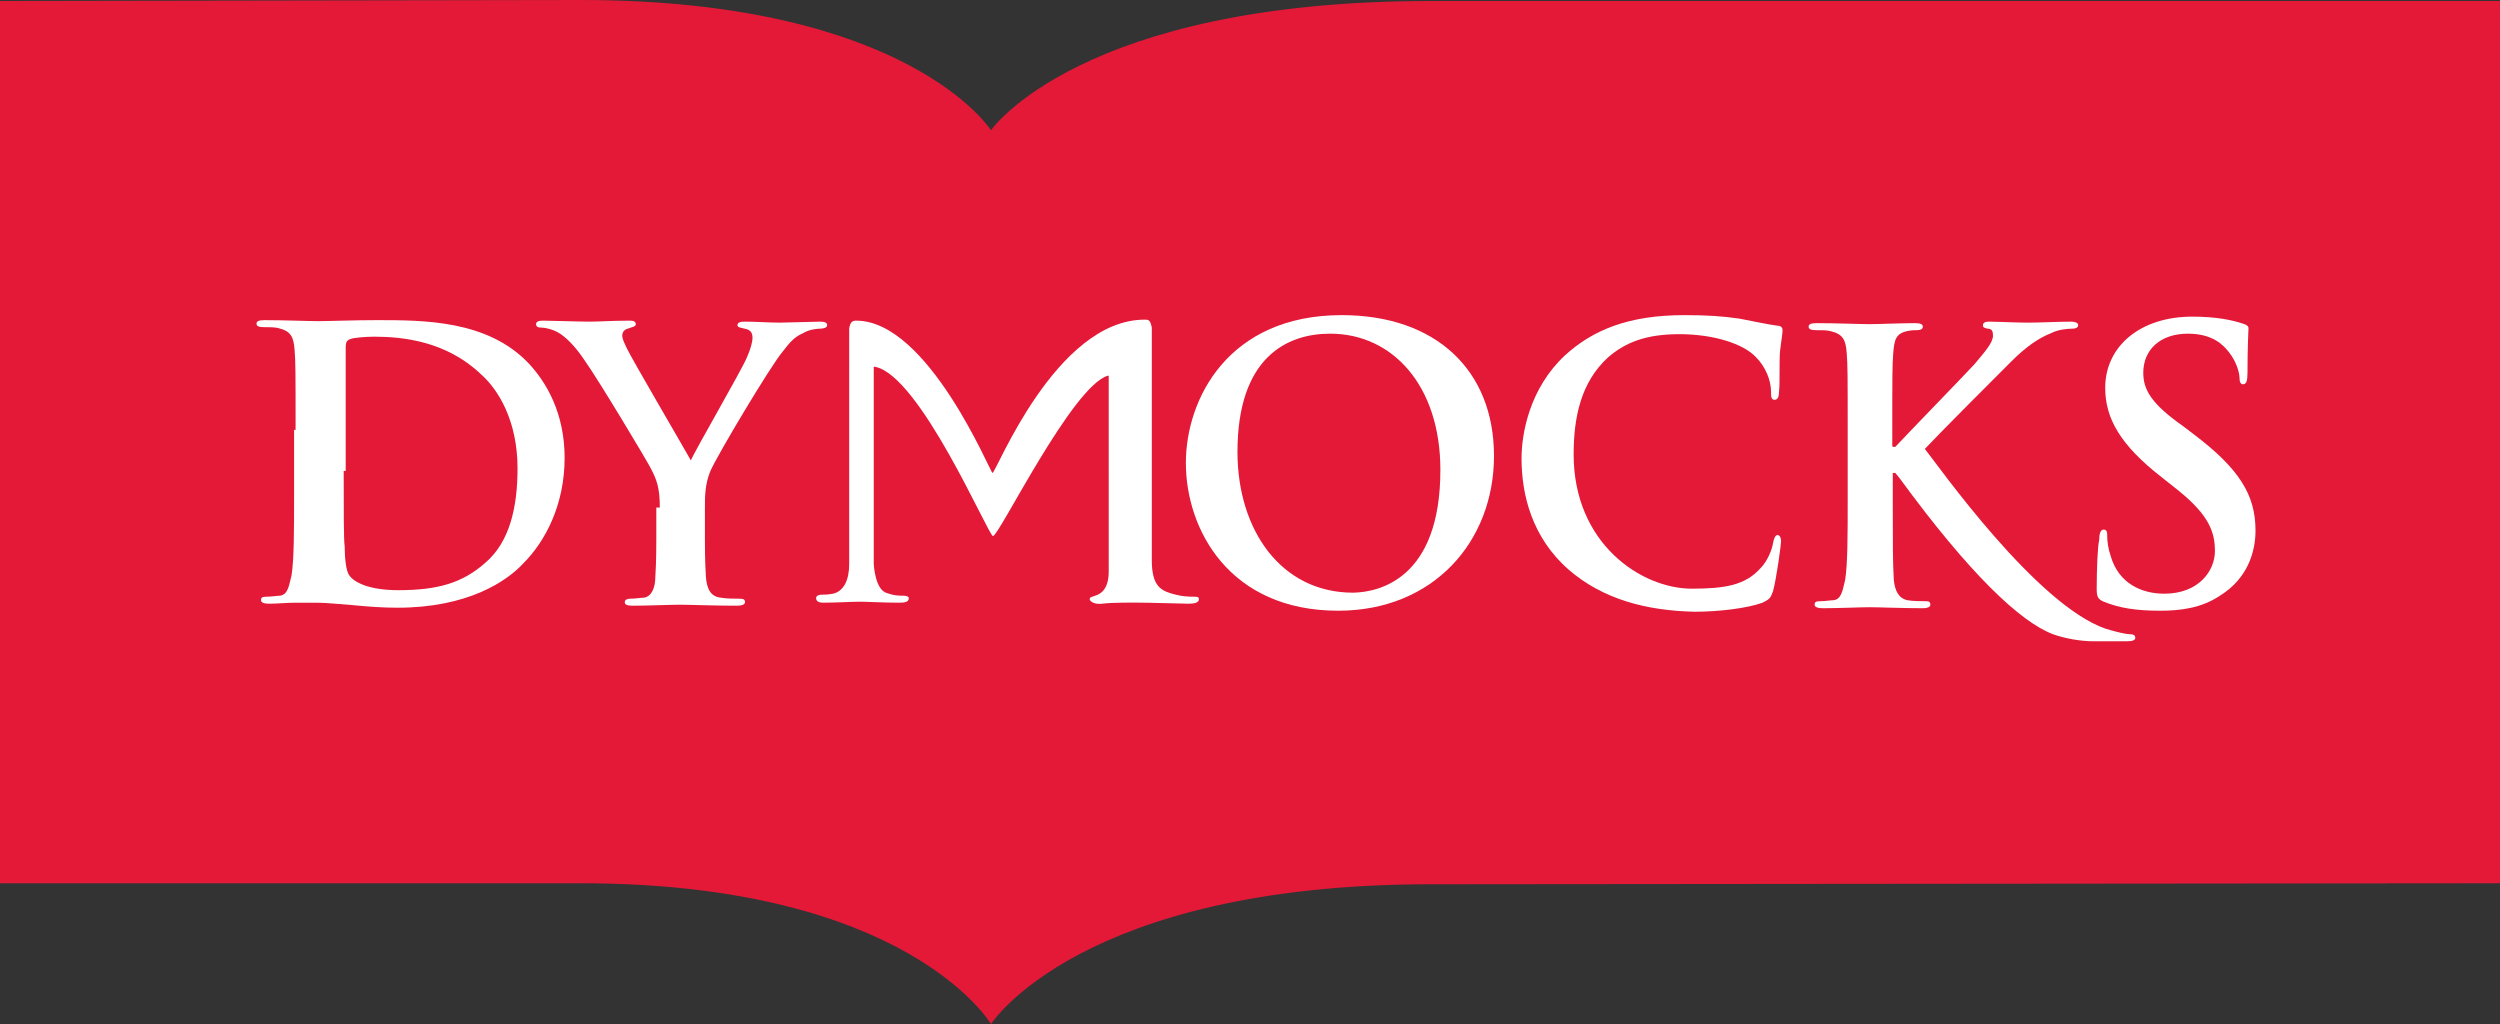
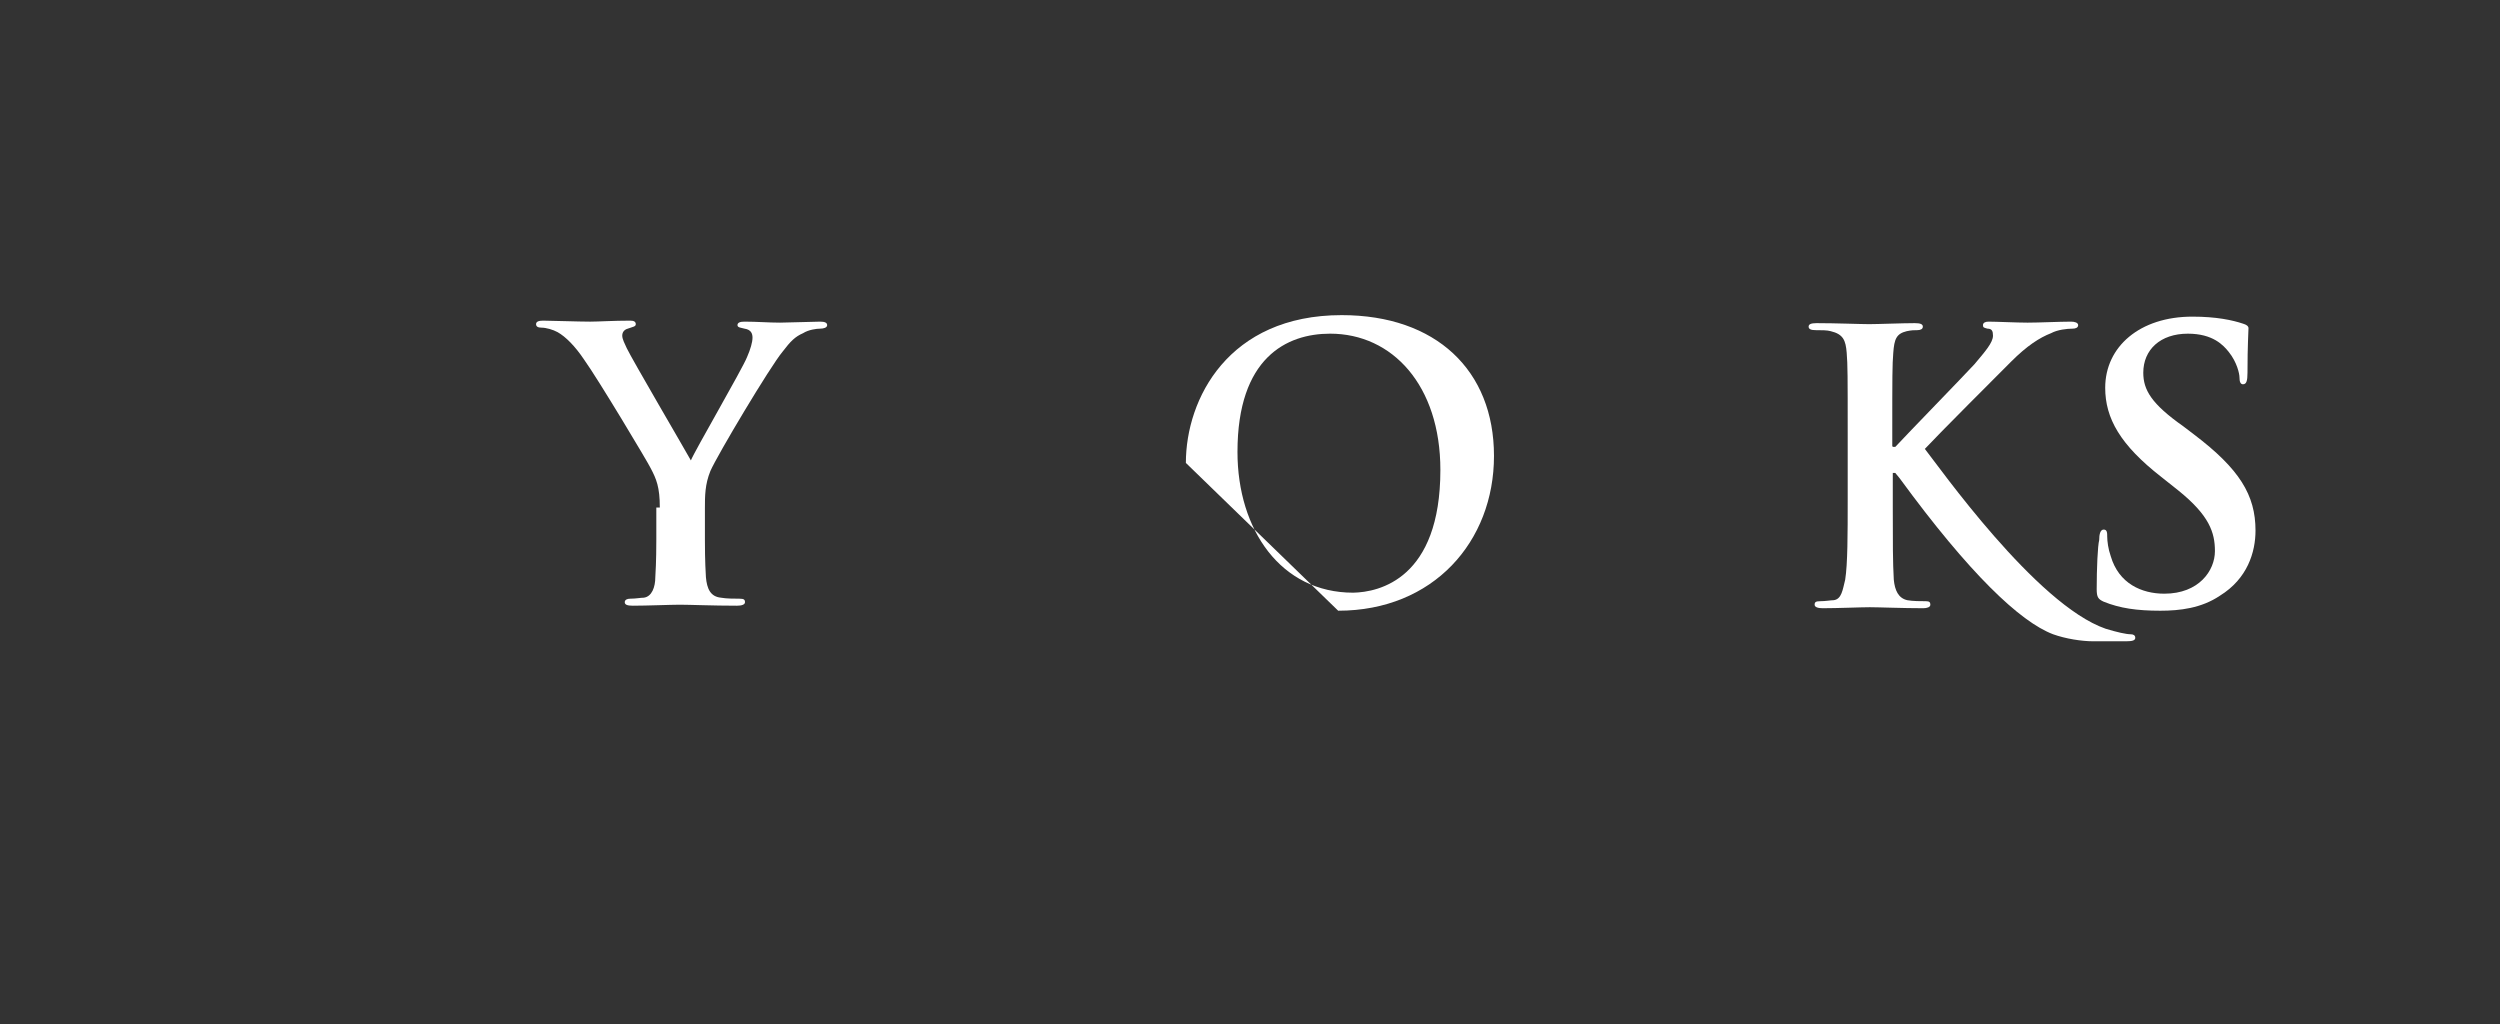
<svg xmlns="http://www.w3.org/2000/svg" version="1.1" id="Layer_1" x="0px" y="0px" viewBox="0 0 499 204.4" style="enable-background:new 0 0 499 204.4;" xml:space="preserve">
  <rect x="0" y="0" width="499" height="204.4" fill="#333333" stroke="none" />
  <style type="text/css">
	.st0{fill:#E31937;}
	.st1{fill:#FFFFFF;}
</style>
  <g>
-     <path class="st0" d="M0,176.3h115.9c65.4,0,81.9,28.1,81.9,28.1s17.8-27.9,87.8-27.9l213.4-0.2V0.2H285.6   c-70,0-87.8,25.8-87.8,25.8S181.4,0,115.9,0L0,0.2C0,0.2,0,176.3,0,176.3z" />
-     <path class="st1" d="M68.6,94c0,8,0,13.7,0.2,15.1c0,1.8,0.2,4.8,0.9,5.7c0.9,1.4,3.9,3,9.8,3c7.8,0,12.8-1.4,17.4-5.5   c4.8-4.1,6.4-11,6.4-18.8c0-9.6-3.9-15.8-7.3-18.8c-6.9-6.6-15.6-7.5-21.3-7.5c-1.6,0-4.3,0.2-4.8,0.5c-0.7,0.2-0.9,0.7-0.9,1.6   c0,2.5,0,9.1,0,15.1V94H68.6z M59,85.8c0-11.4,0-13.5-0.2-16c-0.2-2.5-0.7-3.7-3.2-4.3c-0.7-0.2-1.8-0.2-3-0.2   c-0.9,0-1.4-0.2-1.4-0.7s0.5-0.7,1.6-0.7c3.9,0,8.7,0.2,10.7,0.2c2.3,0,7.1-0.2,11.7-0.2c9.4,0,22,0,30.2,8.5   c3.7,3.9,7.3,10.1,7.3,19c0,9.4-3.9,16.7-8.2,21c-3.4,3.7-11.2,8.9-25.2,8.9c-2.7,0-5.7-0.2-8.7-0.5c-2.7-0.2-5.5-0.5-7.3-0.5   c-0.9,0-2.5,0-4.3,0c-1.8,0-3.7,0.2-5.3,0.2c-0.9,0-1.6-0.2-1.6-0.7c0-0.5,0.2-0.7,1.1-0.7c1.1,0,2.1-0.2,2.7-0.2   c1.6-0.2,1.8-2.1,2.3-4.1c0.5-3.2,0.5-9.1,0.5-16v-13H59z" />
    <path class="st1" d="M131.7,101.3c0-4.1-0.7-5.7-1.8-7.8c-0.5-1.1-10.5-17.8-13.3-21.7c-1.8-2.7-3.7-4.6-5.3-5.5   c-0.9-0.5-2.3-0.9-3.2-0.9c-0.7,0-1.1-0.2-1.1-0.7c0-0.5,0.5-0.7,1.4-0.7c1.4,0,7.1,0.2,9.4,0.2c1.6,0,4.6-0.2,8-0.2   c0.7,0,1.1,0.2,1.1,0.7c0,0.5-0.5,0.5-1.6,0.9c-0.7,0.2-1.1,0.7-1.1,1.4s0.5,1.6,0.9,2.5c1.1,2.3,11.7,20.4,12.8,22.4   c0.7-1.8,10.3-18.3,11.2-20.6c0.7-1.6,1.1-3,1.1-3.9c0-0.7-0.2-1.6-1.6-1.8c-0.7-0.2-1.4-0.2-1.4-0.7c0-0.5,0.5-0.7,1.4-0.7   c2.5,0,4.8,0.2,7.1,0.2c1.6,0,6.6-0.2,8-0.2c0.9,0,1.4,0.2,1.4,0.7c0,0.5-0.7,0.7-1.4,0.7c-0.7,0-2.3,0.2-3.4,0.9   c-1.6,0.7-2.5,1.6-4.1,3.7c-2.5,3-13,20.6-14.4,23.8c-1.1,2.7-1.1,5-1.1,7.5v6.2c0,1.1,0,4.3,0.2,7.5c0.2,2.3,0.9,3.9,3,4.1   c1.1,0.2,2.7,0.2,3.7,0.2c0.9,0,1.1,0.2,1.1,0.7c0,0.5-0.7,0.7-1.6,0.7c-4.8,0-9.4-0.2-11.4-0.2c-1.8,0-6.6,0.2-9.4,0.2   c-1.1,0-1.6-0.2-1.6-0.7c0-0.5,0.5-0.7,1.1-0.7c1.1,0,2.1-0.2,2.7-0.2c1.6-0.2,2.3-2.1,2.3-4.1c0.2-3.2,0.2-6.4,0.2-7.5v-6.4H131.7   z" />
-     <path class="st1" d="M169.5,65.6c0.2-1.4,0.7-1.6,1.4-1.6c14.4,0,26.8,30.4,27.2,30.4c0.7,0,12.6-30.6,30.4-30.6   c0.7,0,1.1,0,1.4,1.6v46.4c0,4.6,1.4,5.9,3.7,6.6s3.7,0.7,4.6,0.7c0.7,0,1.1,0,1.1,0.5c0,0.7-0.9,0.9-2.1,0.9   c-1.8,0-13.3-0.5-17.2,0c-1.6,0.2-2.5-0.5-2.5-0.9c0-0.5,0.7-0.5,1.1-0.7c0.5-0.2,2.7-0.7,2.7-4.8V75c0,0,0,0-0.2,0   c-7.1,2.1-21.7,32-22.9,32c-0.9,0-14.6-32.2-23.6-33.8h-0.2v39.3c0,0,0.2,5.3,2.7,5.9c1.4,0.5,2.3,0.5,3.2,0.5   c0.7,0,1.1,0.2,1.1,0.5c0,0.7-0.7,0.9-1.8,0.9c-3.2,0-6.6-0.2-8-0.2s-5,0.2-7.3,0.2c-0.7,0-1.4-0.2-1.4-0.9c0-0.5,0.5-0.7,1.1-0.7   c0.7,0,1.1,0,2.3-0.2c2.1-0.5,3.2-2.7,3.2-5.9V65.6H169.5z" />
-     <path class="st1" d="M287.5,93.8c0-16.9-9.6-27.2-22-27.2c-8.7,0-18.5,4.8-18.5,23.6c0,15.6,8.7,28.1,23.1,28.1   C275.3,118.2,287.5,115.5,287.5,93.8 M236.7,92.4c0-12.8,8.5-29.5,31.1-29.5c18.8,0,30.4,11,30.4,28.1s-12.1,30.9-31.1,30.9   C245.4,121.9,236.7,105.7,236.7,92.4" />
-     <path class="st1" d="M313.1,113.7c-7.3-6.4-9.4-14.9-9.4-22.2c0-5,1.6-14,8.7-20.6c5.5-5,12.6-8,23.8-8c4.6,0,7.5,0.2,11,0.7   c2.7,0.5,5.3,1.1,7.5,1.4c0.9,0,1.1,0.5,1.1,0.9c0,0.7-0.2,1.6-0.5,4.1c-0.2,2.5,0,6.6-0.2,8c0,1.1-0.2,1.8-0.9,1.8   c-0.7,0-0.7-0.7-0.7-1.6c0-2.3-1.1-5-3-6.9c-2.5-2.7-8.5-4.6-15.3-4.6c-6.6,0-10.7,1.6-14.2,4.6c-5.5,5-6.9,12.1-6.9,19.4   c0,17.8,13.5,26.8,23.6,26.8c6.6,0,10.7-0.7,13.7-4.1c1.4-1.4,2.3-3.7,2.5-5c0.2-1.1,0.5-1.6,0.9-1.6s0.7,0.5,0.7,1.1   c0,0.9-0.9,7.5-1.6,10.1c-0.5,1.4-0.7,1.6-2.1,2.3c-3,1.1-8.7,1.8-13.5,1.8C328.6,121.9,319.9,119.6,313.1,113.7" />
+     <path class="st1" d="M287.5,93.8c0-16.9-9.6-27.2-22-27.2c-8.7,0-18.5,4.8-18.5,23.6c0,15.6,8.7,28.1,23.1,28.1   C275.3,118.2,287.5,115.5,287.5,93.8 M236.7,92.4c0-12.8,8.5-29.5,31.1-29.5c18.8,0,30.4,11,30.4,28.1s-12.1,30.9-31.1,30.9   " />
    <path class="st1" d="M377.8,89.2h0.5c2.5-2.7,13.5-14,15.8-16.5c2.1-2.5,3.7-4.3,3.7-5.7c0-0.9-0.2-1.4-1.1-1.4   c-0.7-0.2-0.9-0.2-0.9-0.7s0.5-0.7,1.1-0.7c1.6,0,5.7,0.2,7.8,0.2c2.3,0,6.4-0.2,8.7-0.2c0.7,0,1.4,0.2,1.4,0.7s-0.5,0.7-1.1,0.7   c-1.1,0-3,0.2-4.3,0.9c-2.3,0.9-4.8,2.5-8,5.7c-2.3,2.3-14.6,14.6-17.2,17.4c2.7,3.4,22.2,31.1,36.1,35.9c2.3,0.7,4.1,1.1,5,1.1   c0.5,0,0.9,0.2,0.9,0.7c0,0.5-0.5,0.7-1.8,0.7h-6.6c-2.3,0-5.5-0.5-8-1.4c-6.6-2.5-16.7-12.1-30.6-31.1l-0.9-1.1h-0.5v6.9   c0,6.9,0,11,0.2,14.4c0.2,2.1,0.9,3.7,2.7,4.1c1.1,0.2,2.7,0.2,3.7,0.2c0.7,0,0.9,0.2,0.9,0.7c0,0.5-0.7,0.7-1.4,0.7   c-4.1,0-8.9-0.2-10.7-0.2c-1.8,0-6.4,0.2-9.4,0.2c-0.9,0-1.6-0.2-1.6-0.7c0-0.5,0.2-0.7,1.1-0.7c1.1,0,2.1-0.2,2.7-0.2   c1.6-0.2,1.8-2.1,2.3-4.1c0.5-3.2,0.5-9.1,0.5-16V86.4c0-11.4,0-13.5-0.2-16s-0.7-3.7-3.2-4.3c-0.7-0.2-1.8-0.2-3-0.2   c-0.9,0-1.4-0.2-1.4-0.7c0-0.5,0.5-0.7,1.6-0.7c3.9,0,8.7,0.2,10.5,0.2c1.8,0,6.6-0.2,9.1-0.2c1.1,0,1.6,0.2,1.6,0.7   c0,0.5-0.5,0.7-1.1,0.7c-0.7,0-1.1,0-2.1,0.2c-2.1,0.5-2.5,1.6-2.7,4.3c-0.2,2.5-0.2,4.6-0.2,16v2.7H377.8z" />
    <path class="st1" d="M419.9,120.1c-1.1-0.5-1.4-0.9-1.4-2.5c0-4.1,0.2-8.7,0.5-9.8c0-1.1,0.2-2.1,0.9-2.1c0.7,0,0.7,0.7,0.7,1.4   c0,0.9,0.2,2.5,0.7,3.9c1.6,5.5,6.2,7.5,10.7,7.5c6.9,0,10.1-4.6,10.1-8.5c0-3.7-1.1-7.1-7.3-12.1l-3.4-2.7   c-8.2-6.4-11.2-11.7-11.2-17.8c0-8.2,6.9-14.2,17.4-14.2c4.8,0,8,0.7,10.1,1.4c0.7,0.2,1.1,0.5,1.1,0.9c0,0.9-0.2,3.2-0.2,8.9   c0,1.6-0.2,2.3-0.9,2.3c-0.5,0-0.7-0.5-0.7-1.4c0-0.7-0.5-3-2.1-5c-1.1-1.4-3.2-3.7-8.2-3.7c-5.5,0-8.9,3.2-8.9,7.8   c0,3.4,1.6,6.2,8,10.7l2.1,1.6c9.1,6.9,12.3,12.1,12.3,19.2c0,4.3-1.6,9.6-7.1,13c-3.7,2.5-8,3-11.9,3   C426.5,121.9,423.1,121.4,419.9,120.1" />
  </g>
</svg>